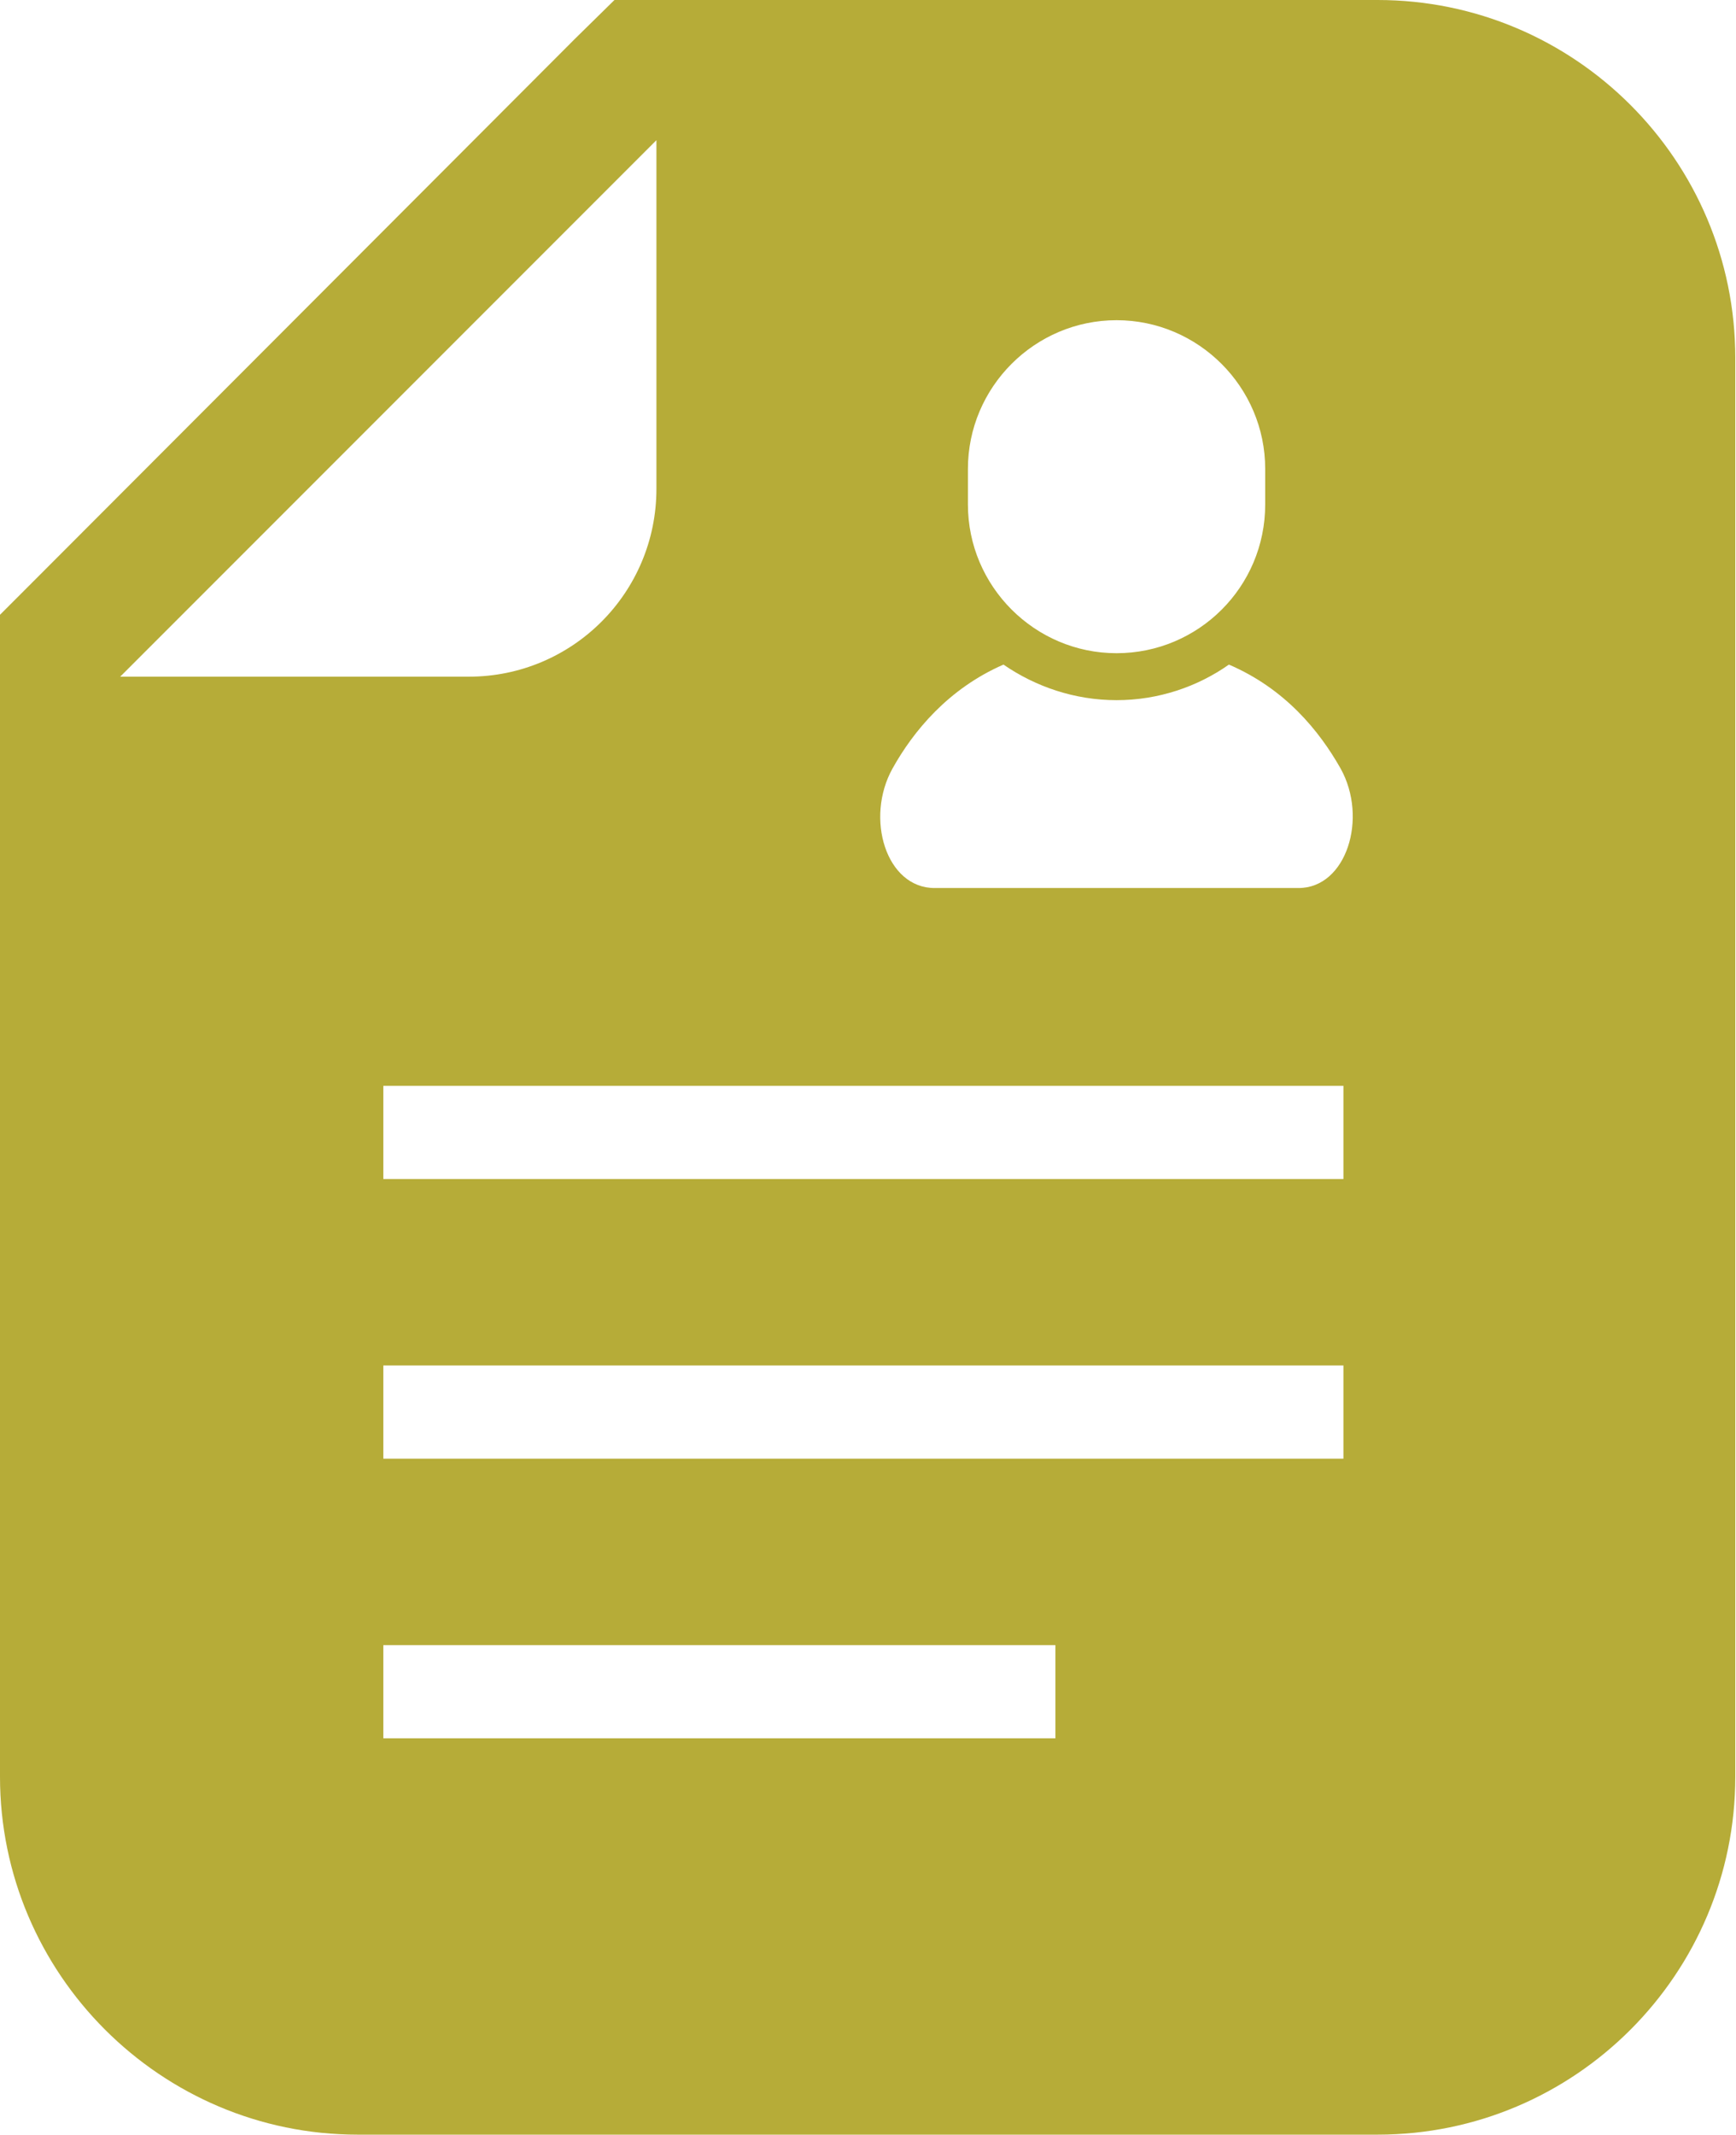
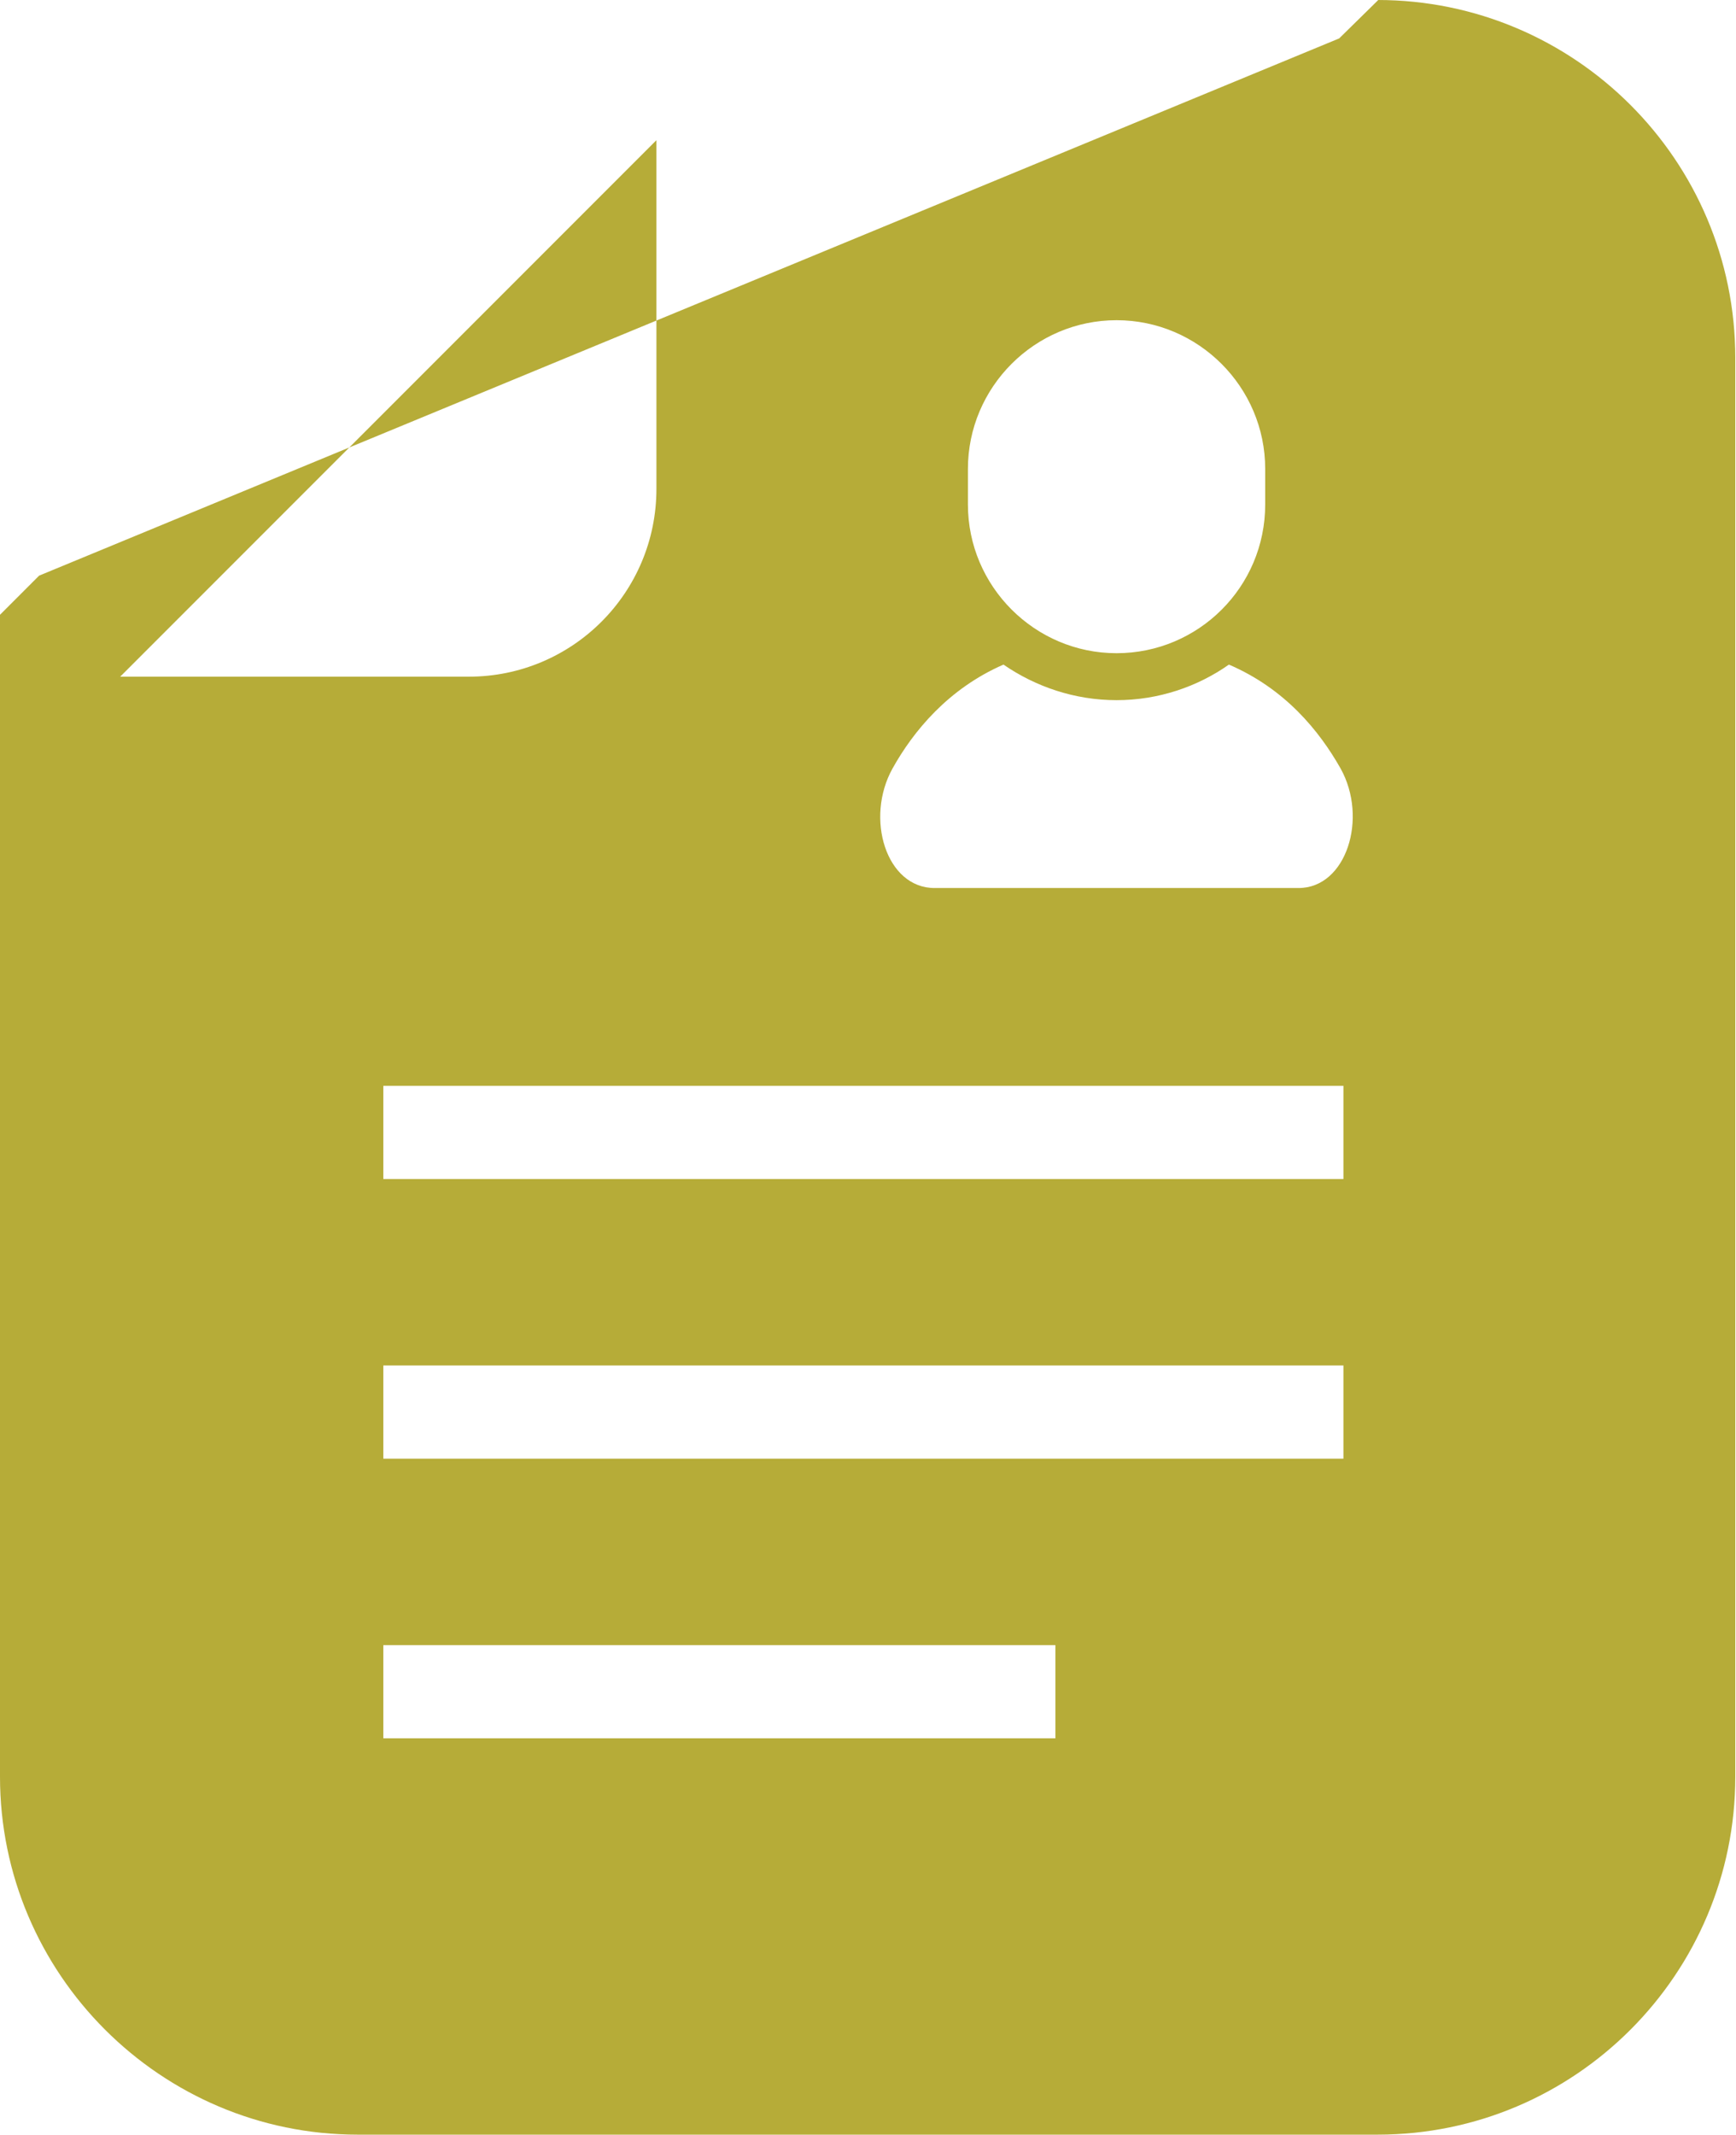
<svg xmlns="http://www.w3.org/2000/svg" id="_レイヤー_2" width="24.41" height="30" viewBox="0 0 24.41 30">
  <defs>
    <style>.cls-1{fill:#b6ac38;}</style>
  </defs>
  <g id="_レイヤー_1-2">
-     <path class="cls-1" d="M19.38,0h-10.74l-.55.54L.55,8.09l-.55.55v16.33c0,2.77,2.26,5.03,5.03,5.03h14.34c2.78,0,5.03-2.26,5.03-5.03V5.03c0-2.78-2.26-5.03-5.03-5.03ZM13.61,6.59c0-1.15.94-2.09,2.09-2.09s2.09.94,2.09,2.09v.5c0,1.16-.94,2.09-2.09,2.09s-2.09-.94-2.09-2.09v-.5ZM1.69,9.51L9.23,1.97v4.9c0,1.46-1.18,2.64-2.64,2.64H1.69ZM14.84,24.43H5.39v-1.31h9.45v1.31h0ZM18.89,20.5H5.39v-1.31h13.5v1.31ZM18.89,16.57H5.39v-1.31h13.5v1.31ZM18.26,12.48h-5.12c-.68,0-.98-.98-.59-1.68.29-.52.78-1.12,1.56-1.46.45.31,1,.5,1.59.5s1.14-.19,1.58-.5c.79.34,1.27.93,1.57,1.46.39.7.08,1.68-.59,1.68Z" />
+     <path class="cls-1" d="M19.38,0l-.55.54L.55,8.09l-.55.55v16.33c0,2.77,2.26,5.03,5.03,5.03h14.34c2.78,0,5.03-2.26,5.03-5.03V5.03c0-2.78-2.26-5.03-5.03-5.03ZM13.61,6.59c0-1.15.94-2.09,2.09-2.09s2.09.94,2.09,2.09v.5c0,1.16-.94,2.09-2.09,2.09s-2.09-.94-2.09-2.09v-.5ZM1.69,9.51L9.23,1.97v4.9c0,1.46-1.18,2.64-2.64,2.64H1.69ZM14.84,24.43H5.39v-1.31h9.45v1.31h0ZM18.89,20.5H5.39v-1.31h13.5v1.31ZM18.89,16.57H5.39v-1.31h13.5v1.31ZM18.26,12.48h-5.12c-.68,0-.98-.98-.59-1.68.29-.52.78-1.12,1.56-1.46.45.31,1,.5,1.59.5s1.14-.19,1.58-.5c.79.34,1.27.93,1.57,1.46.39.7.08,1.68-.59,1.68Z" />
  </g>
</svg>